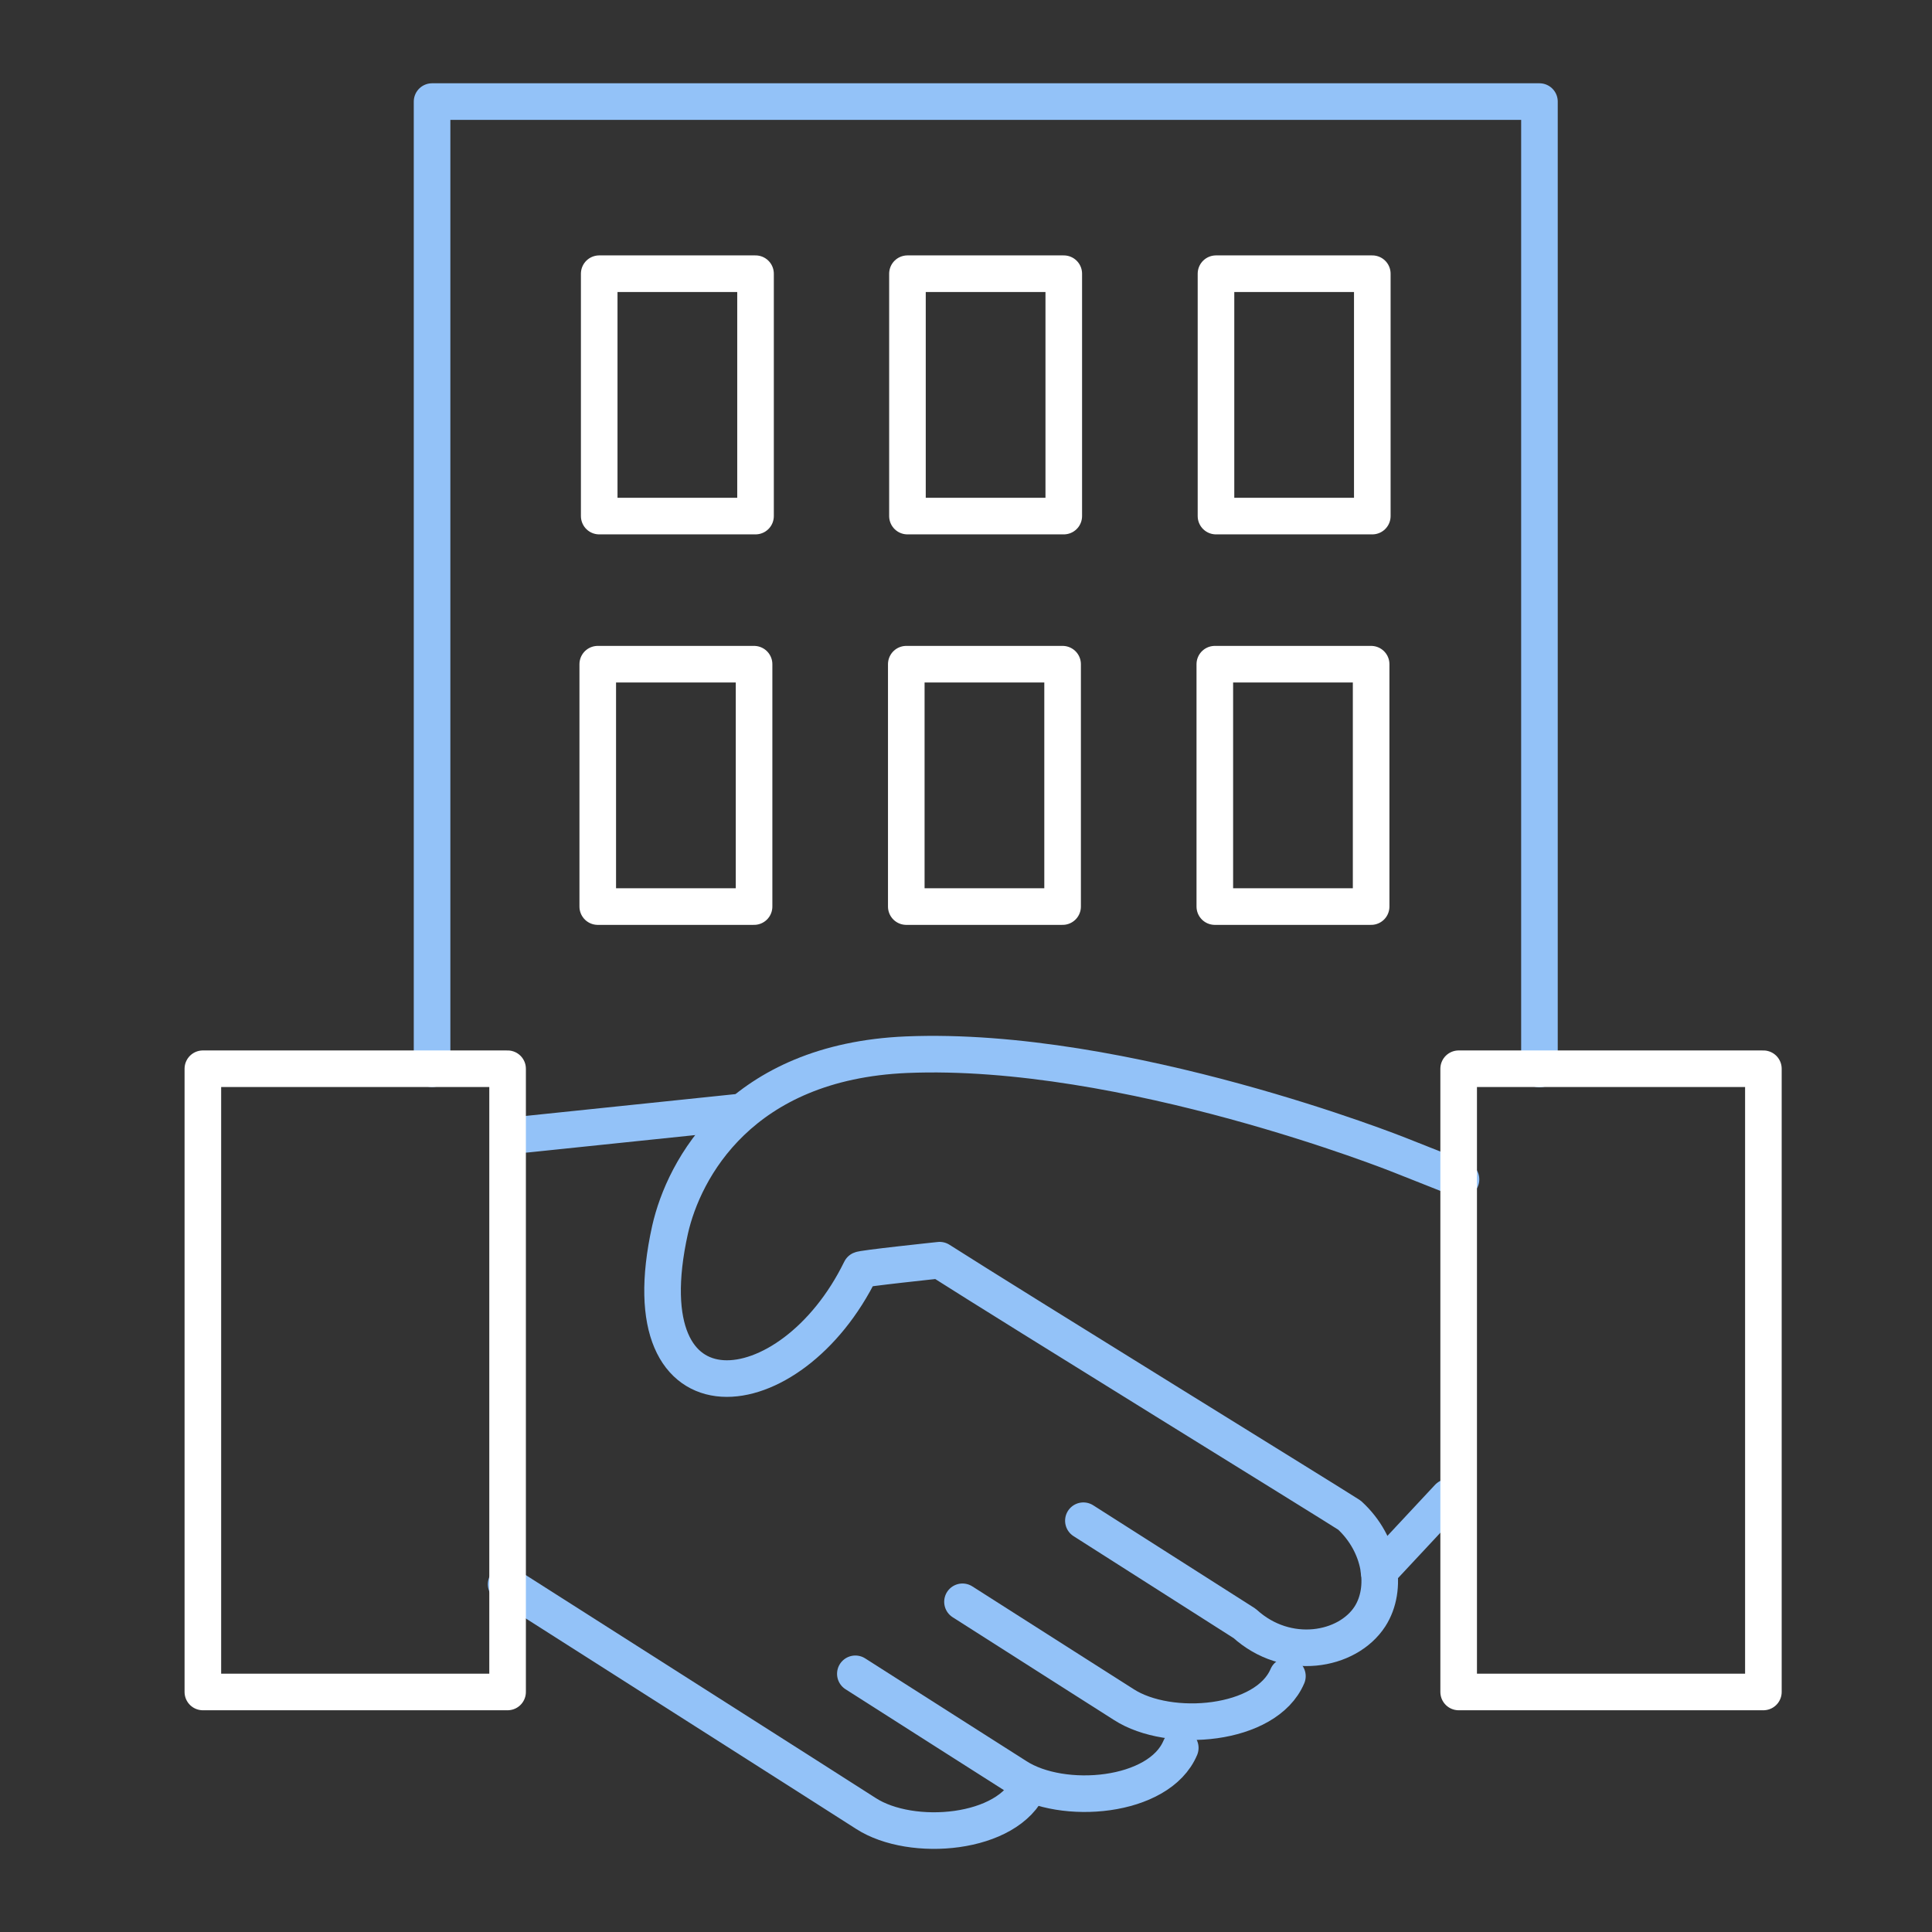
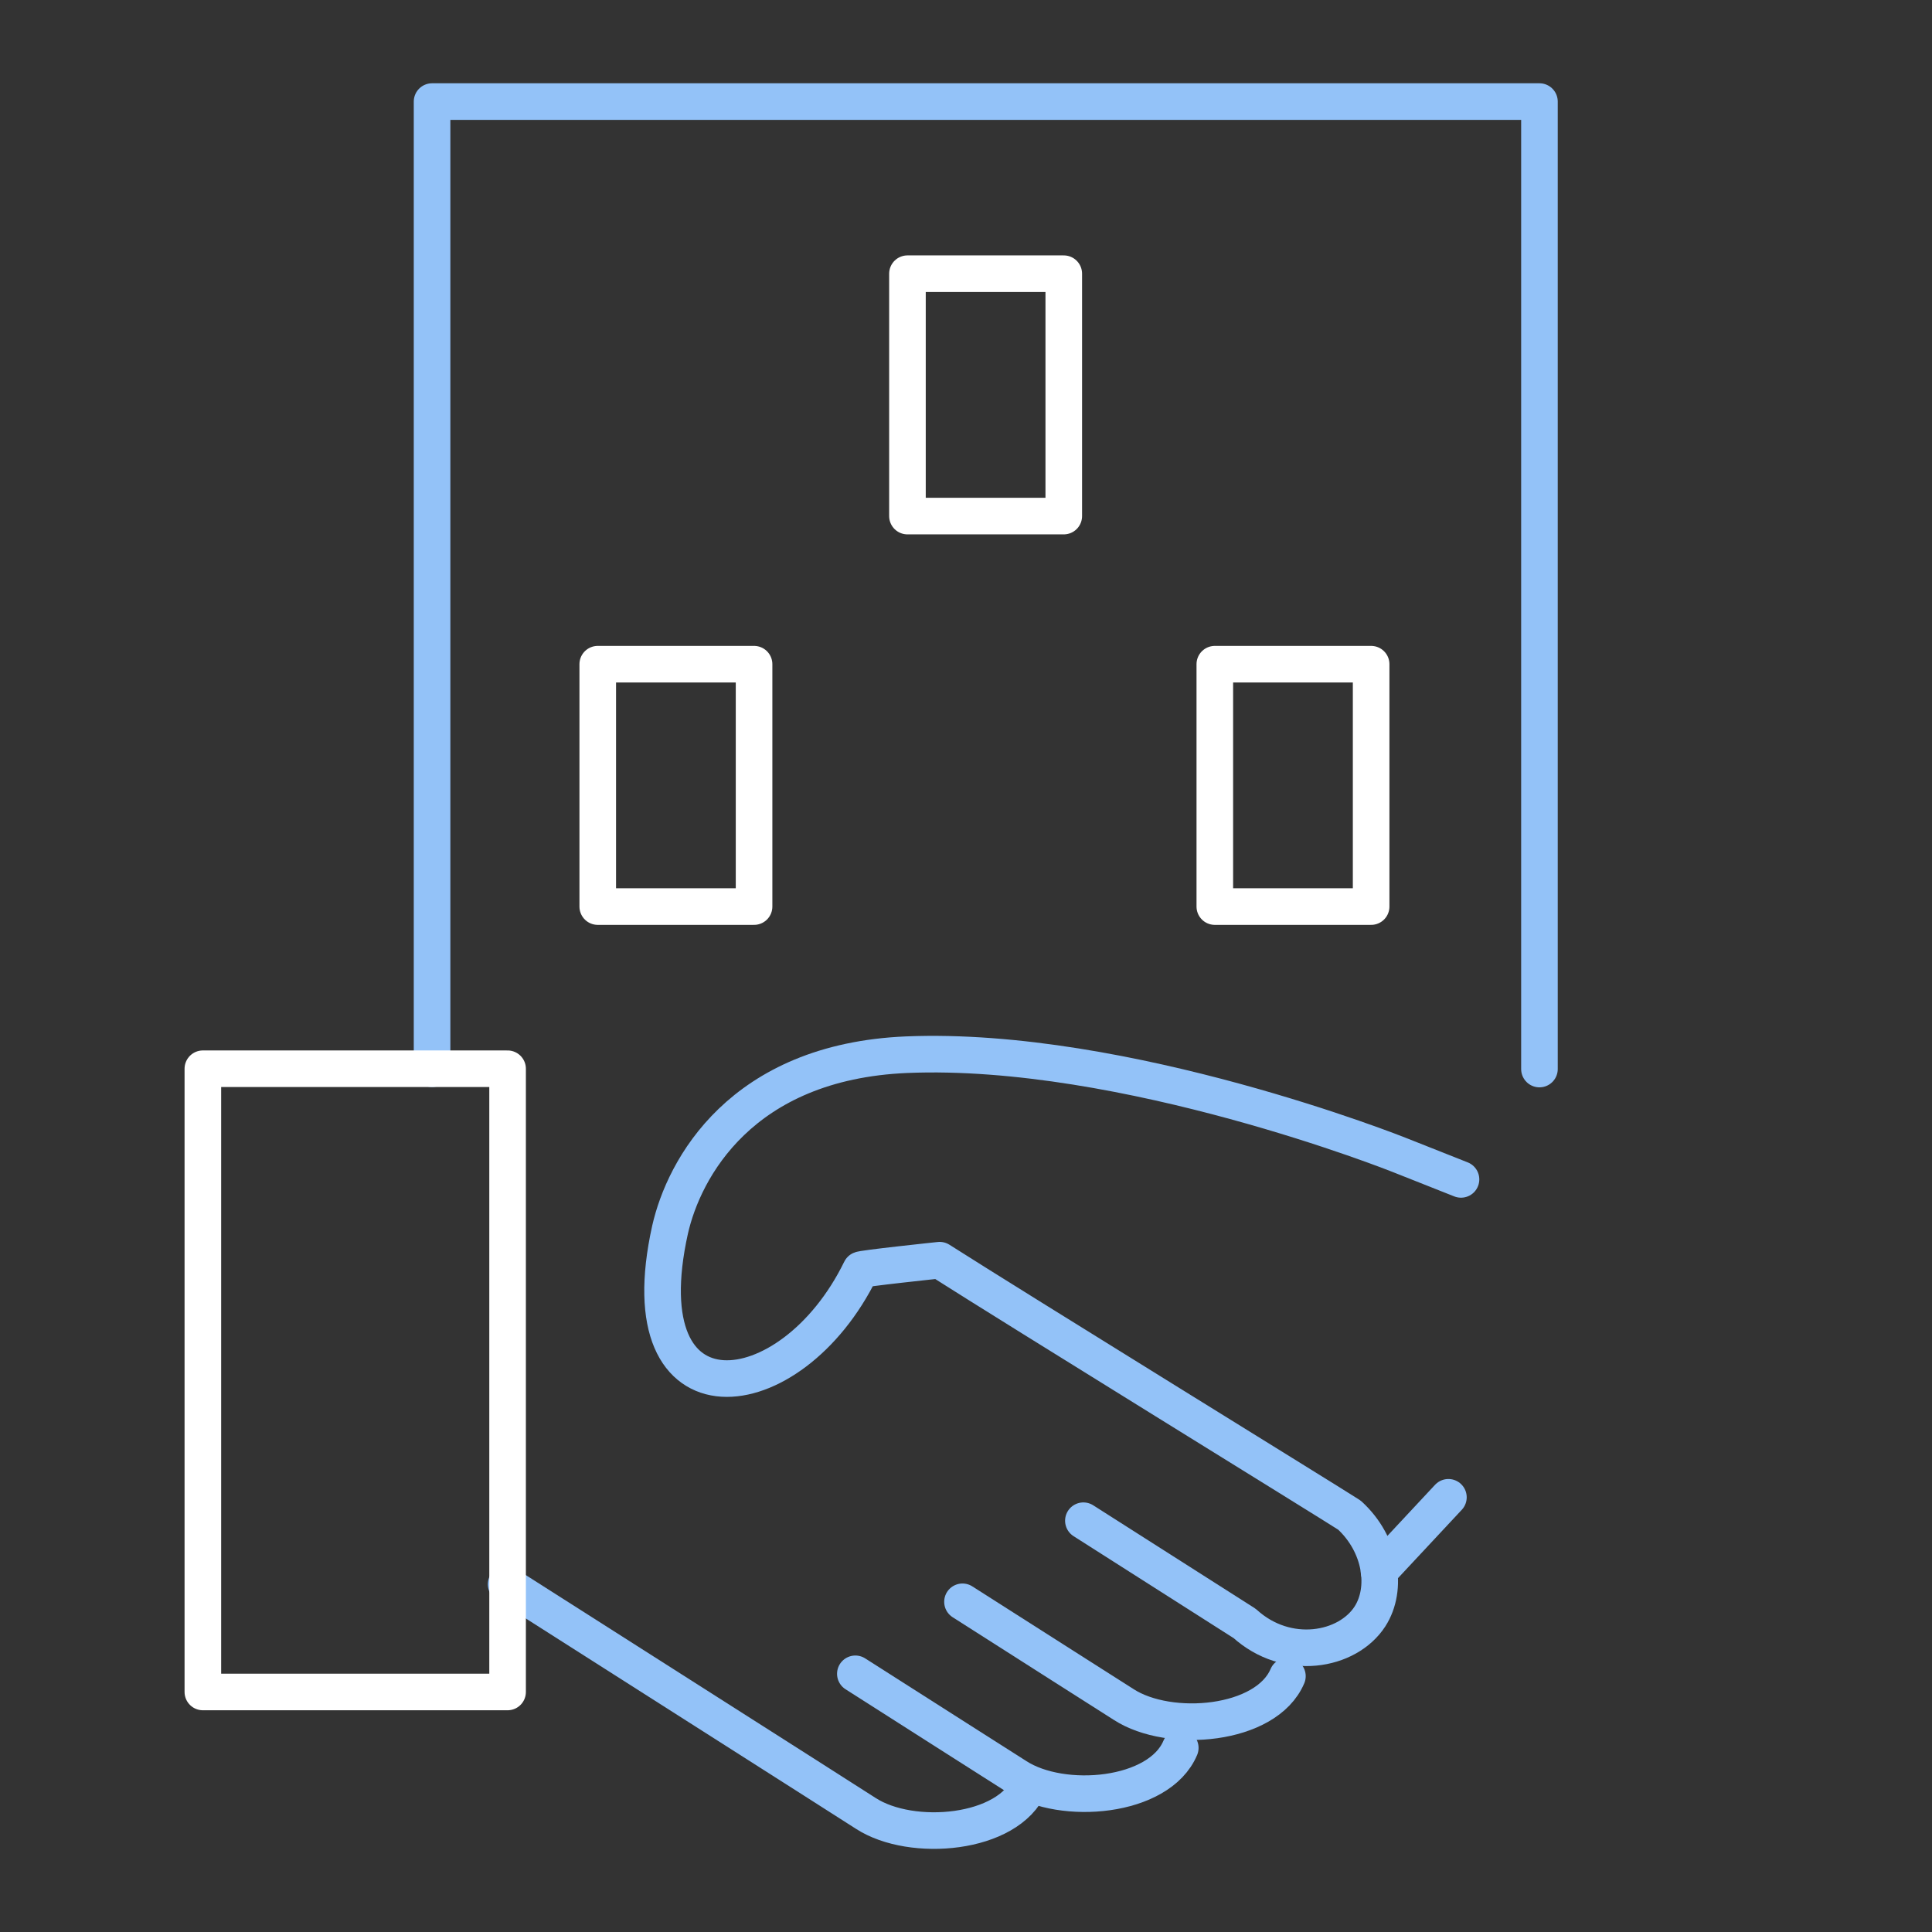
<svg xmlns="http://www.w3.org/2000/svg" id="Layer_2" data-name="Layer 2" viewBox="0 0 66 66">
  <rect x="0" y="0" width="66" height="66" fill="#333333" stroke="none" />
  <defs>
    <style>
      .cls-1 {
        stroke: #fff;
      }

      .cls-1, .cls-2 {
        fill: none;
        stroke-linejoin: round;
        stroke-width: 1.25px;
      }

      .cls-2 {
        stroke: #93c2f8;
        stroke-linecap: round;
      }
    </style>
  </defs>
  <path class="cls-2" d="M17.29,54.12c3.12,1.99,11.03,7.02,12.29,7.83,1.56,1.01,4.87.73,5.59-.97" />
  <path class="cls-2" d="M29.22,57.18c2.55,1.63,4.87,3.1,5.51,3.51,1.56,1.01,4.87.73,5.59-.98" />
  <path class="cls-2" d="M32.88,54.72c2.55,1.63,4.87,3.1,5.51,3.51,1.56,1.01,4.87.73,5.59-.97" />
  <path class="cls-2" d="M37.01,51.95c1.84,1.17,3.67,2.34,5.51,3.51,1.44,1.31,3.51.95,4.28-.24.61-.95.39-2.46-.7-3.46-.63-.41-11.46-7.09-14-8.71,0,0-2.75.29-2.7.33-2.38,4.87-8.03,5.48-6.51-1.37.47-2.08,2.42-5.74,8.08-5.98,7.47-.31,16.82,3.42,16.82,3.42l2.12.84" />
  <path class="cls-2" d="M49.48,51.15l-2.37,2.54" />
-   <path class="cls-2" d="M17.96,38.75l7.21-.75" />
  <path class="cls-2" d="M14.76,36.51V3.47h37.83v33.05" />
-   <path class="cls-1" d="M60.24,36.51h-10.41v21.29h10.41v-21.29Z" />
  <path class="cls-1" d="M17.34,36.51H6.93v21.29h10.41v-21.29Z" />
-   <path class="cls-1" d="M25.81,9.35h-5.34v8.28h5.34v-8.28Z" />
  <path class="cls-1" d="M36.34,9.35h-5.34v8.28h5.34v-8.28Z" />
-   <path class="cls-1" d="M46.88,9.35h-5.34v8.28h5.34v-8.28Z" />
  <path class="cls-1" d="M25.76,22.69h-5.34v8.28h5.34v-8.28Z" />
-   <path class="cls-1" d="M36.3,22.69h-5.34v8.28h5.34v-8.28Z" />
  <path class="cls-1" d="M46.84,22.69h-5.34v8.28h5.34v-8.28Z" />
</svg>